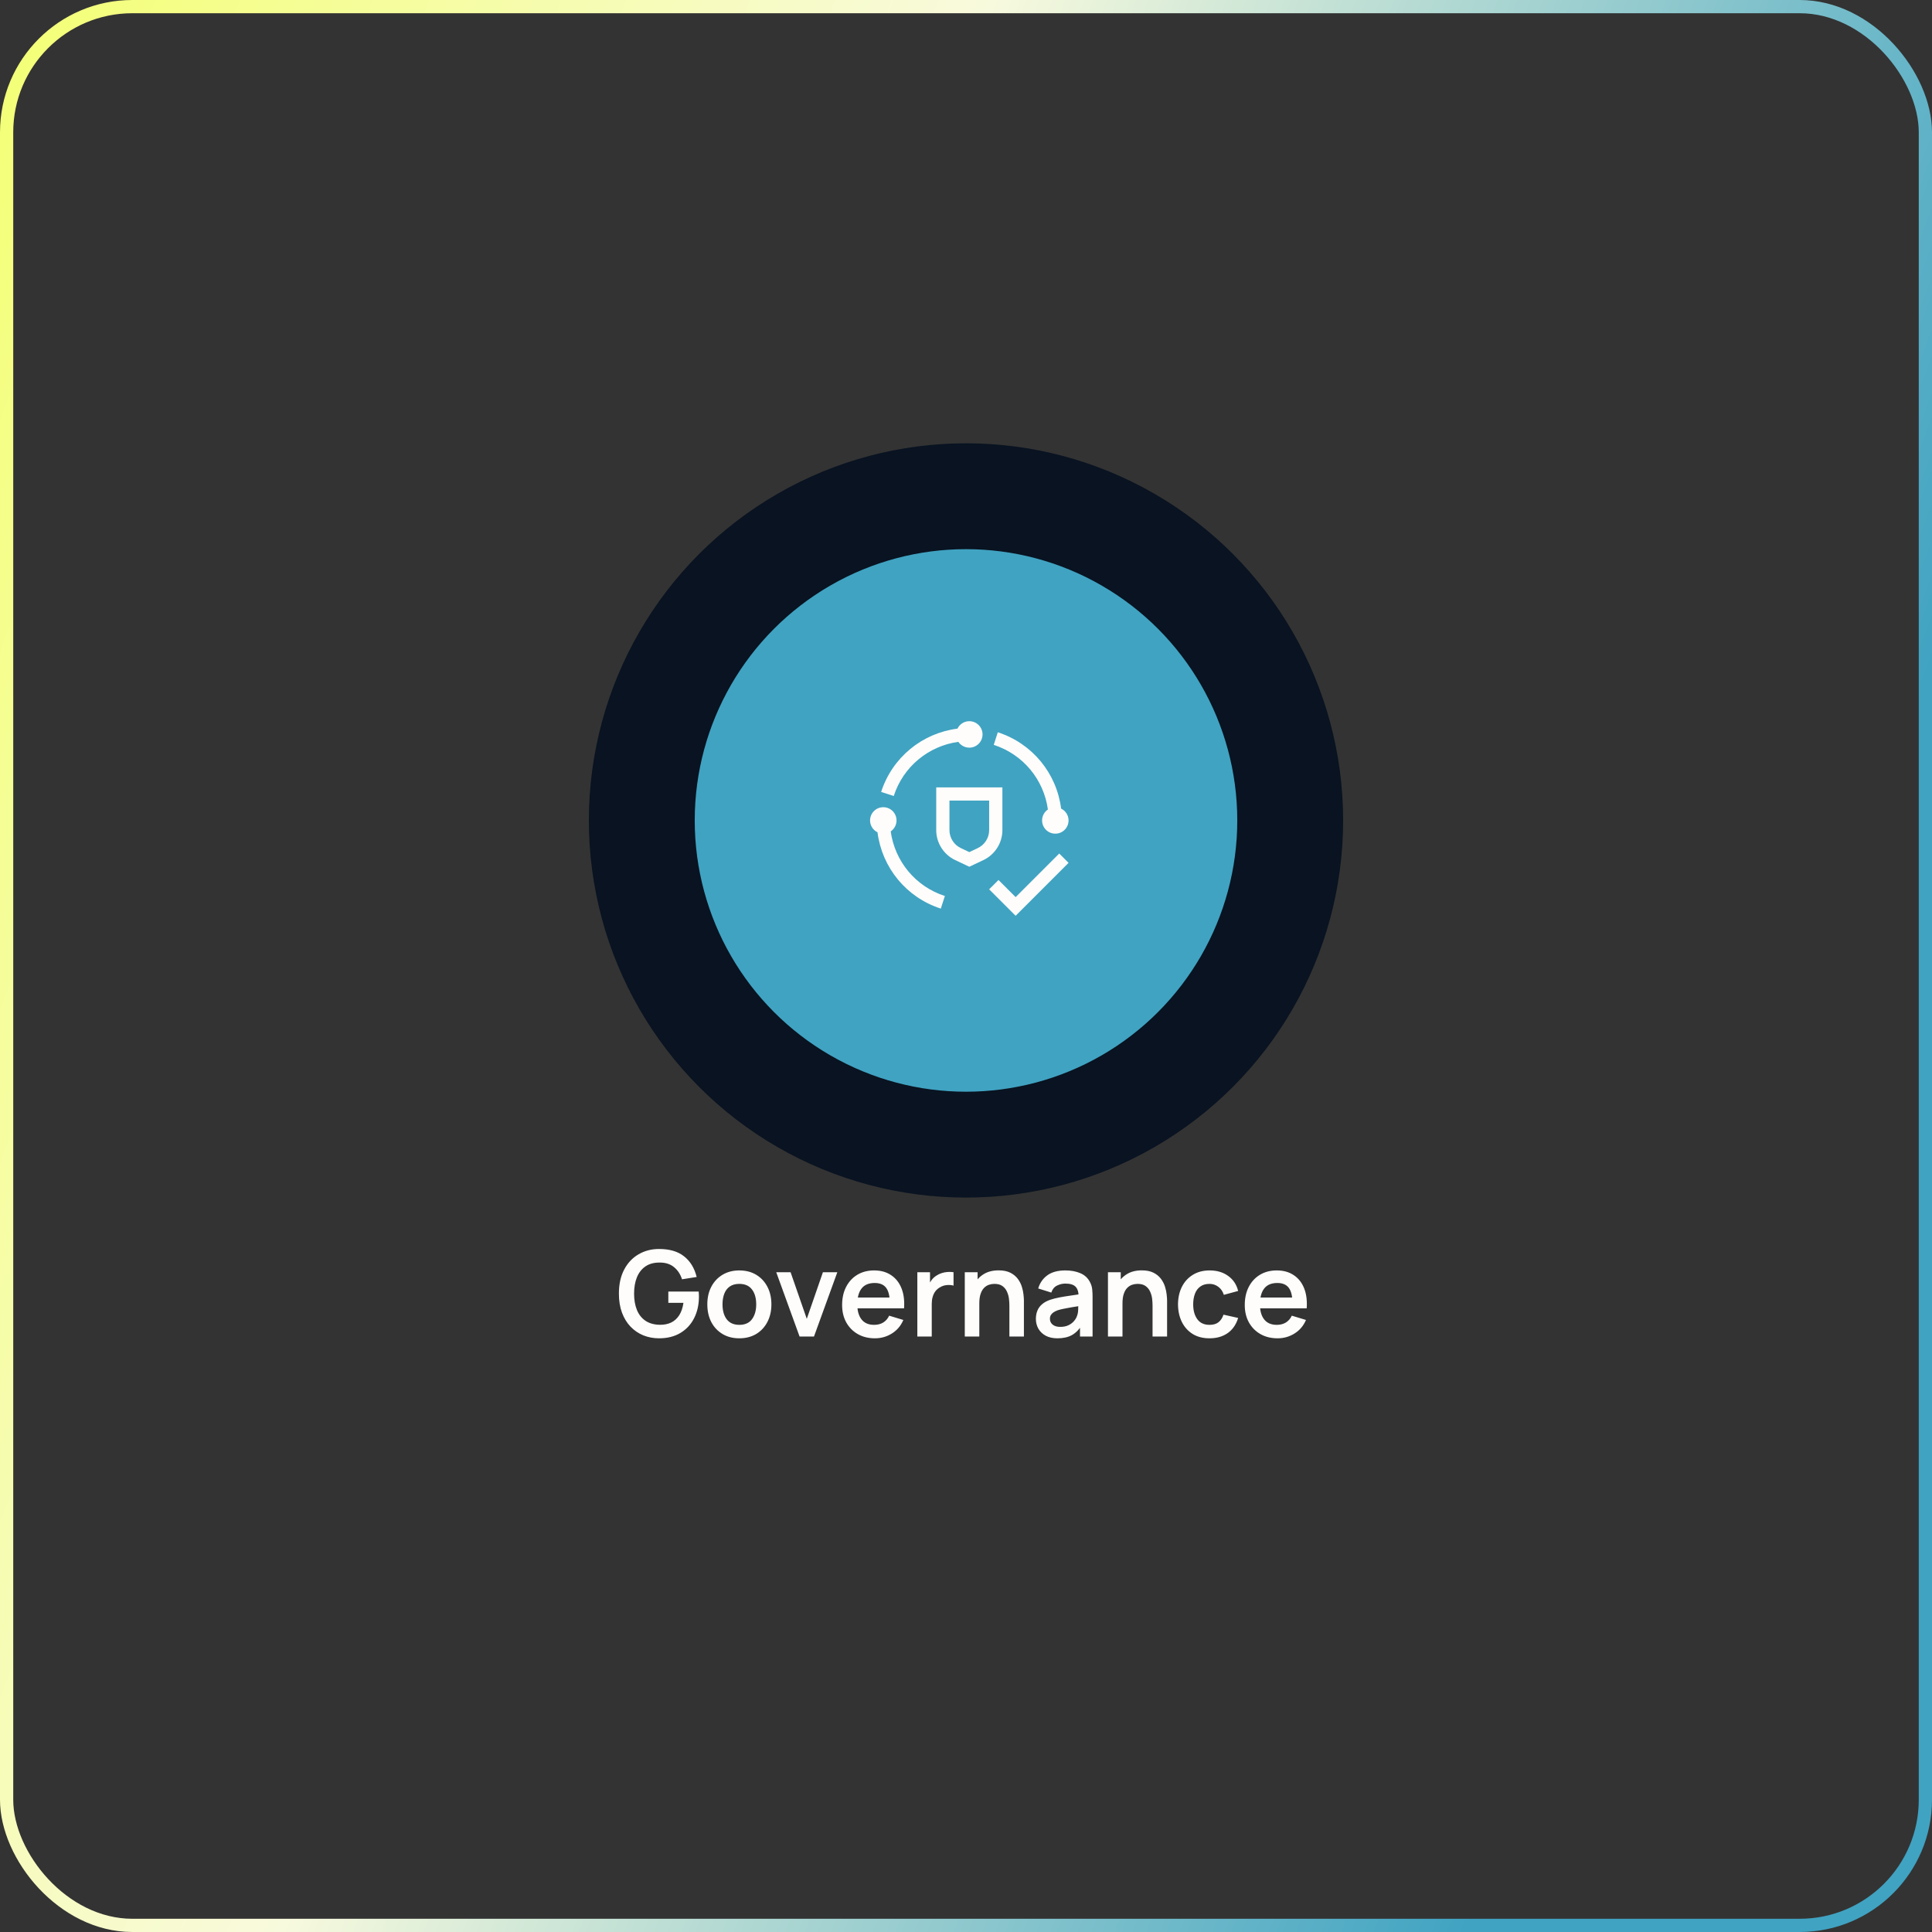
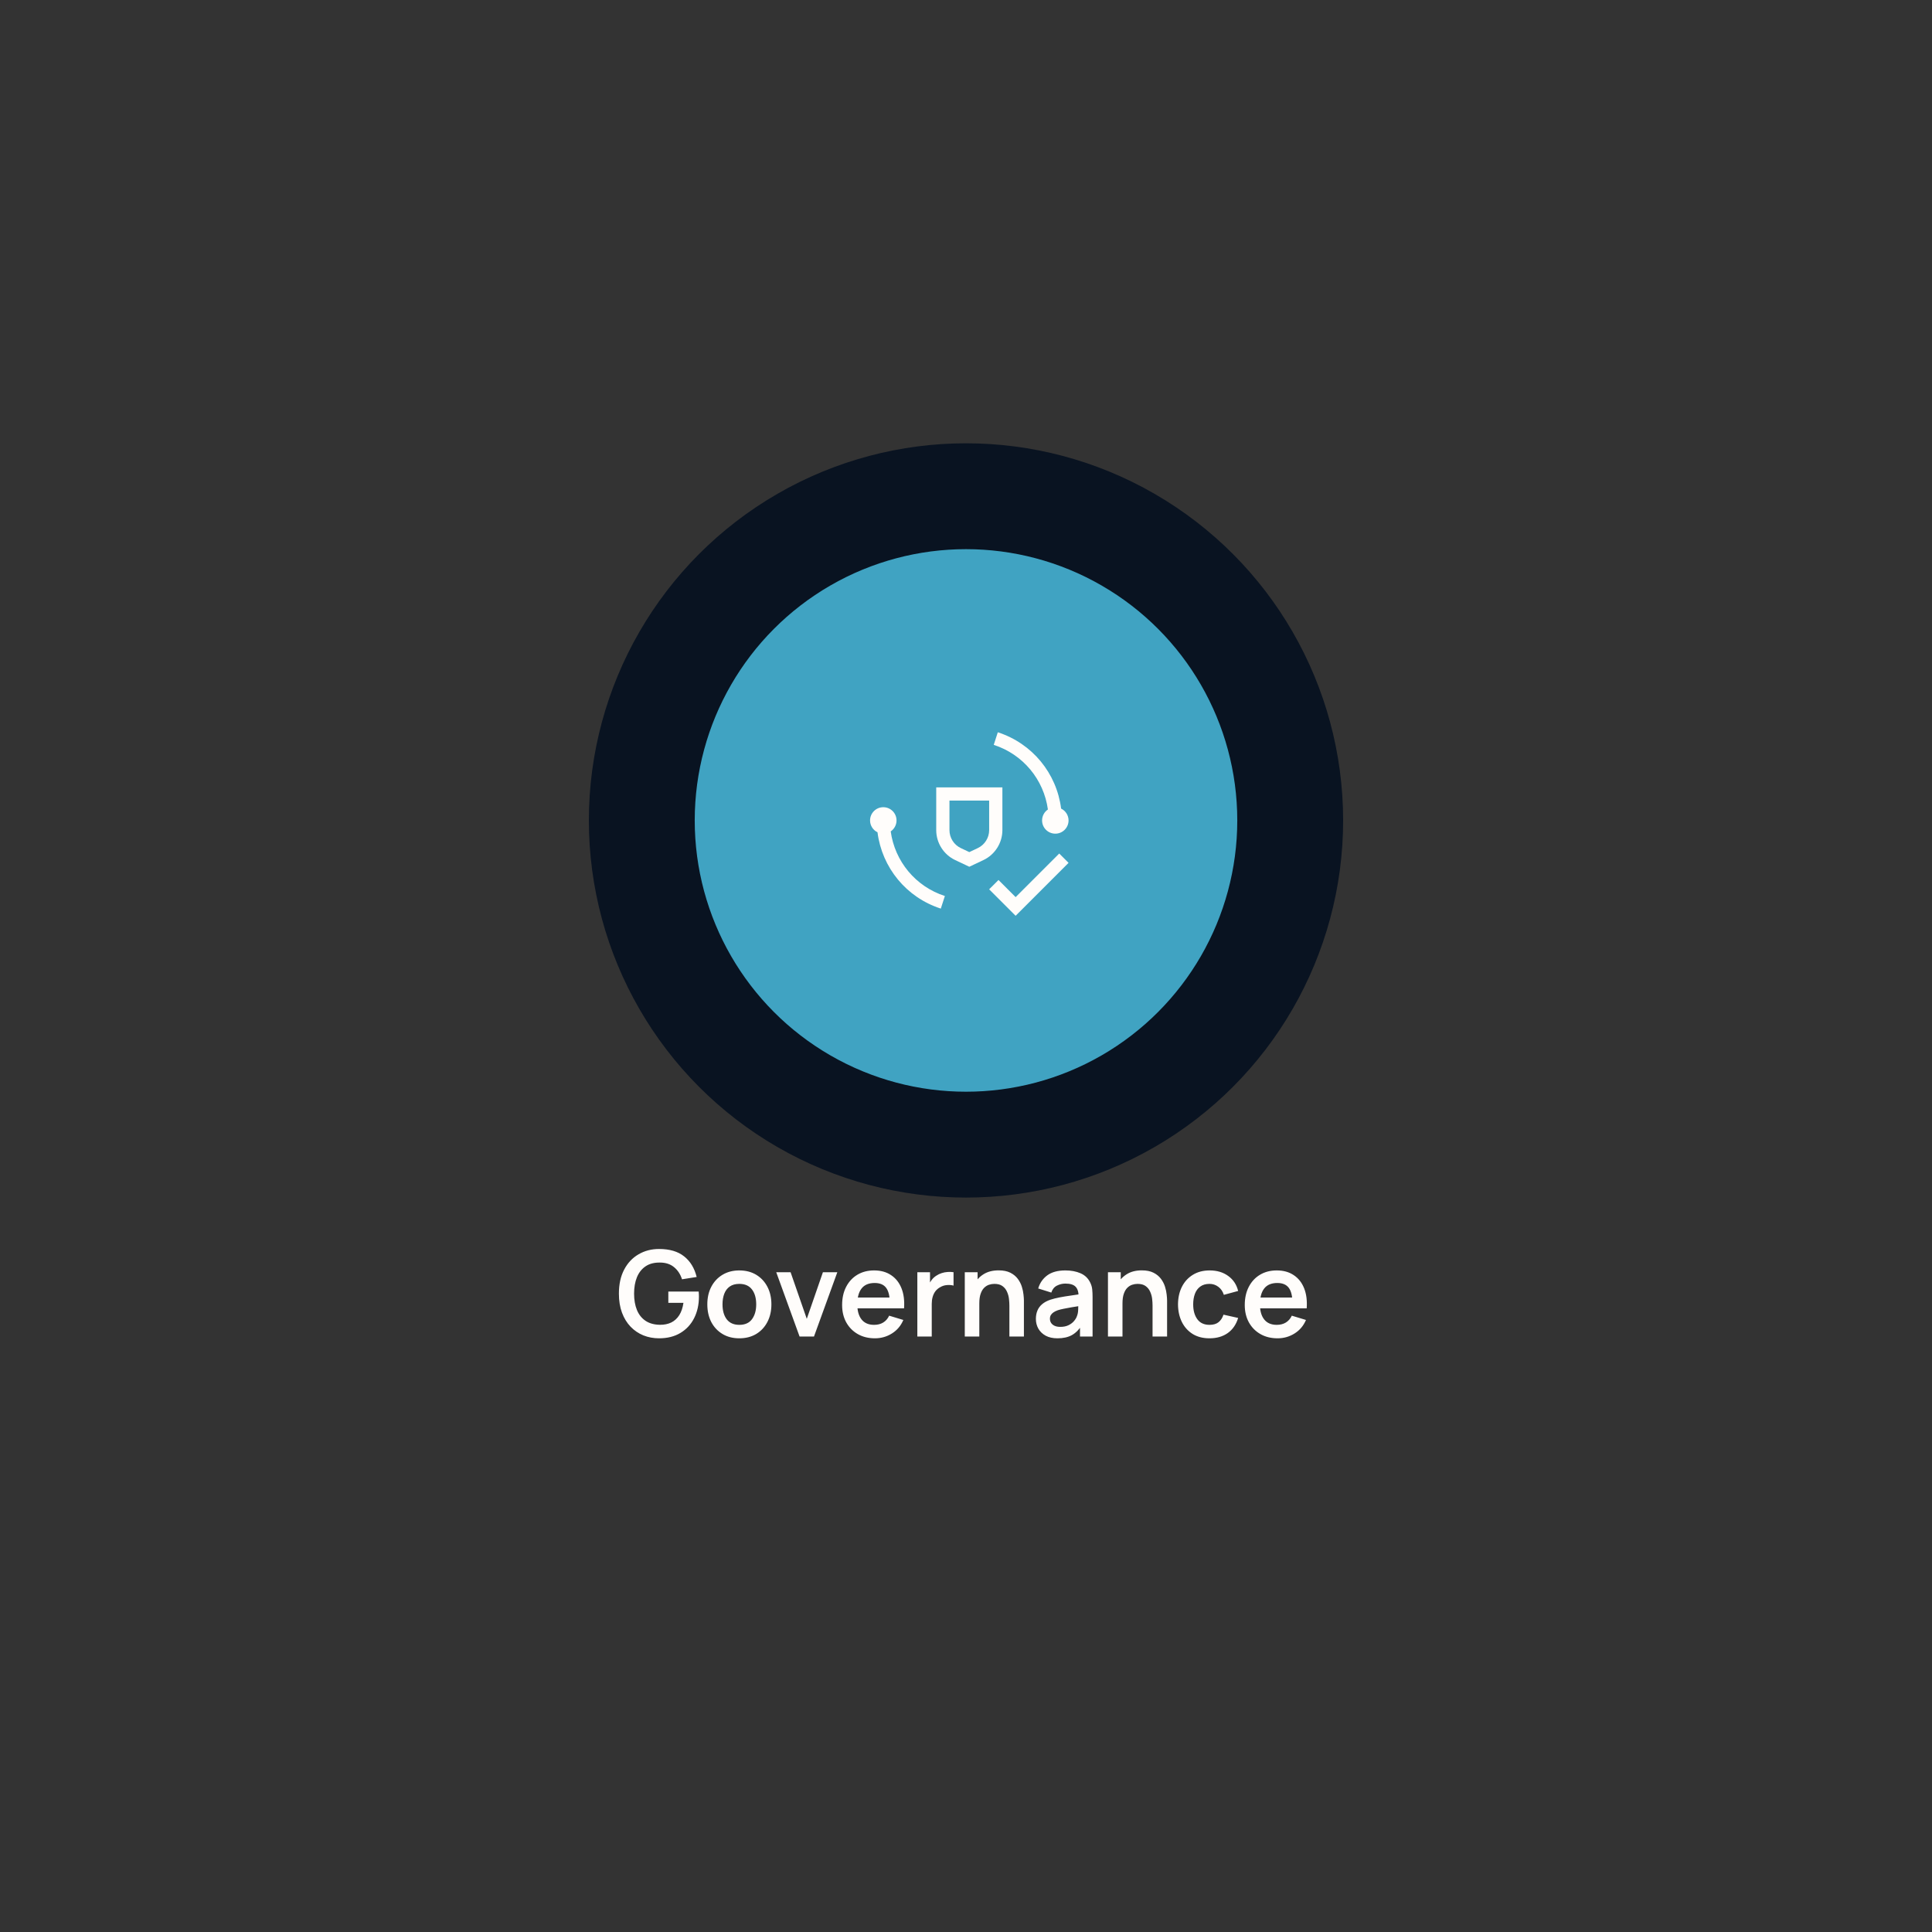
<svg xmlns="http://www.w3.org/2000/svg" width="292" height="292" viewBox="0 0 292 292" fill="none">
  <rect x="0" y="0" width="292" height="292" fill="#333333" stroke="none" />
-   <rect x="1" y="1" width="290" height="290" rx="19" stroke="url(#paint0_linear_304_11000)" stroke-width="2" />
  <circle cx="146" cy="124" r="49" fill="#40A3C2" stroke="#091321" stroke-width="16" />
  <g clip-path="url(#clip0_304_11000)">
    <path d="M153.5 135.59L150.91 133L149.5 134.41L153.5 138.41L161.5 130.41L160.09 129L153.5 135.59Z" fill="#FFFDFB" />
    <path d="M146.5 131L144.361 129.987C142.623 129.165 141.5 127.391 141.5 125.468V119H151.5V125.468C151.5 127.391 150.377 129.165 148.639 129.987L146.5 131ZM143.5 121V125.468C143.5 126.621 144.174 127.686 145.217 128.179L146.5 128.786L147.783 128.179C148.826 127.685 149.5 126.621 149.5 125.468V121H143.5Z" fill="#FFFDFB" />
    <path d="M134.621 125.656C135.151 125.297 135.5 124.689 135.5 124C135.5 122.895 134.605 122 133.5 122C132.395 122 131.5 122.895 131.5 124C131.5 124.789 131.961 125.464 132.624 125.79C133.303 131.124 136.971 135.638 142.193 137.325L142.807 135.421C138.372 133.989 135.243 130.175 134.621 125.656Z" fill="#FFFDFB" />
    <path d="M160.376 122.21C159.697 116.876 156.029 112.362 150.807 110.675L150.193 112.579C154.628 114.011 157.757 117.825 158.379 122.344C157.849 122.703 157.5 123.311 157.5 124C157.5 125.104 158.395 126 159.5 126C160.604 126 161.5 125.104 161.5 124C161.5 123.211 161.04 122.536 160.376 122.21Z" fill="#FFFDFB" />
-     <path d="M146.5 109C145.711 109 145.036 109.46 144.71 110.124C139.376 110.803 134.862 114.471 133.175 119.692L135.079 120.308C136.511 115.872 140.325 112.743 144.844 112.121C145.203 112.651 145.811 113 146.5 113C147.604 113 148.5 112.105 148.5 111C148.5 109.895 147.604 109 146.5 109Z" fill="#FFFDFB" />
  </g>
  <path d="M99.606 202.27C98.766 202.27 97.977 202.123 97.239 201.829C96.507 201.529 95.862 201.091 95.304 200.515C94.752 199.939 94.32 199.234 94.008 198.4C93.696 197.56 93.54 196.6 93.54 195.52C93.54 194.104 93.804 192.895 94.332 191.893C94.86 190.885 95.583 190.114 96.501 189.58C97.419 189.04 98.454 188.77 99.606 188.77C101.202 188.77 102.465 189.142 103.395 189.886C104.331 190.624 104.964 191.662 105.294 193L103.08 193.351C102.834 192.583 102.432 191.971 101.874 191.515C101.316 191.053 100.605 190.822 99.741 190.822C98.871 190.81 98.148 190.999 97.572 191.389C96.996 191.779 96.561 192.328 96.267 193.036C95.979 193.744 95.835 194.572 95.835 195.52C95.835 196.468 95.979 197.293 96.267 197.995C96.555 198.691 96.987 199.234 97.563 199.624C98.145 200.014 98.871 200.215 99.741 200.227C100.395 200.233 100.968 200.116 101.46 199.876C101.952 199.63 102.354 199.261 102.666 198.769C102.978 198.271 103.188 197.65 103.296 196.906H101.01V195.205H105.6C105.612 195.301 105.621 195.442 105.627 195.628C105.633 195.814 105.636 195.925 105.636 195.961C105.636 197.185 105.393 198.274 104.907 199.228C104.427 200.176 103.737 200.92 102.837 201.46C101.937 202 100.86 202.27 99.606 202.27ZM111.737 202.27C110.765 202.27 109.916 202.051 109.19 201.613C108.464 201.175 107.9 200.572 107.498 199.804C107.102 199.03 106.904 198.142 106.904 197.14C106.904 196.12 107.108 195.226 107.516 194.458C107.924 193.69 108.491 193.09 109.217 192.658C109.943 192.226 110.783 192.01 111.737 192.01C112.715 192.01 113.567 192.229 114.293 192.667C115.019 193.105 115.583 193.711 115.985 194.485C116.387 195.253 116.588 196.138 116.588 197.14C116.588 198.148 116.384 199.039 115.976 199.813C115.574 200.581 115.01 201.184 114.284 201.622C113.558 202.054 112.709 202.27 111.737 202.27ZM111.737 200.236C112.601 200.236 113.243 199.948 113.663 199.372C114.083 198.796 114.293 198.052 114.293 197.14C114.293 196.198 114.08 195.448 113.654 194.89C113.228 194.326 112.589 194.044 111.737 194.044C111.155 194.044 110.675 194.176 110.297 194.44C109.925 194.698 109.649 195.061 109.469 195.529C109.289 195.991 109.199 196.528 109.199 197.14C109.199 198.082 109.412 198.835 109.838 199.399C110.27 199.957 110.903 200.236 111.737 200.236ZM120.847 202L117.319 192.28H119.488L121.936 199.327L124.375 192.28H126.553L123.025 202H120.847ZM132.236 202.27C131.252 202.27 130.388 202.057 129.644 201.631C128.9 201.205 128.318 200.614 127.898 199.858C127.484 199.102 127.277 198.232 127.277 197.248C127.277 196.186 127.481 195.265 127.889 194.485C128.297 193.699 128.864 193.09 129.59 192.658C130.316 192.226 131.156 192.01 132.11 192.01C133.118 192.01 133.973 192.247 134.675 192.721C135.383 193.189 135.908 193.852 136.25 194.71C136.592 195.568 136.721 196.579 136.637 197.743H134.486V196.951C134.48 195.895 134.294 195.124 133.928 194.638C133.562 194.152 132.986 193.909 132.2 193.909C131.312 193.909 130.652 194.185 130.22 194.737C129.788 195.283 129.572 196.084 129.572 197.14C129.572 198.124 129.788 198.886 130.22 199.426C130.652 199.966 131.282 200.236 132.11 200.236C132.644 200.236 133.103 200.119 133.487 199.885C133.877 199.645 134.177 199.3 134.387 198.85L136.529 199.498C136.157 200.374 135.581 201.055 134.801 201.541C134.027 202.027 133.172 202.27 132.236 202.27ZM128.888 197.743V196.105H135.575V197.743H128.888ZM138.645 202V192.28H140.562V194.647L140.328 194.341C140.448 194.017 140.607 193.723 140.805 193.459C141.009 193.189 141.252 192.967 141.534 192.793C141.774 192.631 142.038 192.505 142.326 192.415C142.62 192.319 142.92 192.262 143.226 192.244C143.532 192.22 143.829 192.232 144.117 192.28V194.305C143.829 194.221 143.496 194.194 143.118 194.224C142.746 194.254 142.41 194.359 142.11 194.539C141.81 194.701 141.564 194.908 141.372 195.16C141.186 195.412 141.048 195.7 140.958 196.024C140.868 196.342 140.823 196.687 140.823 197.059V202H138.645ZM152.557 202V197.32C152.557 197.014 152.536 196.675 152.494 196.303C152.452 195.931 152.353 195.574 152.197 195.232C152.047 194.884 151.819 194.599 151.513 194.377C151.213 194.155 150.805 194.044 150.289 194.044C150.013 194.044 149.74 194.089 149.47 194.179C149.2 194.269 148.954 194.425 148.732 194.647C148.516 194.863 148.342 195.163 148.21 195.547C148.078 195.925 148.012 196.411 148.012 197.005L146.725 196.456C146.725 195.628 146.884 194.878 147.202 194.206C147.526 193.534 148 193 148.624 192.604C149.248 192.202 150.016 192.001 150.928 192.001C151.648 192.001 152.242 192.121 152.71 192.361C153.178 192.601 153.55 192.907 153.826 193.279C154.102 193.651 154.306 194.047 154.438 194.467C154.57 194.887 154.654 195.286 154.69 195.664C154.732 196.036 154.753 196.339 154.753 196.573V202H152.557ZM145.816 202V192.28H147.751V195.295H148.012V202H145.816ZM159.82 202.27C159.118 202.27 158.524 202.138 158.038 201.874C157.552 201.604 157.183 201.247 156.931 200.803C156.685 200.359 156.562 199.87 156.562 199.336C156.562 198.868 156.64 198.448 156.796 198.076C156.952 197.698 157.192 197.374 157.516 197.104C157.84 196.828 158.26 196.603 158.776 196.429C159.166 196.303 159.622 196.189 160.144 196.087C160.672 195.985 161.242 195.892 161.854 195.808C162.472 195.718 163.117 195.622 163.789 195.52L163.015 195.961C163.021 195.289 162.871 194.794 162.565 194.476C162.259 194.158 161.743 193.999 161.017 193.999C160.579 193.999 160.156 194.101 159.748 194.305C159.34 194.509 159.055 194.86 158.893 195.358L156.913 194.737C157.153 193.915 157.609 193.255 158.281 192.757C158.959 192.259 159.871 192.01 161.017 192.01C161.881 192.01 162.64 192.151 163.294 192.433C163.954 192.715 164.443 193.177 164.761 193.819C164.935 194.161 165.04 194.512 165.076 194.872C165.112 195.226 165.13 195.613 165.13 196.033V202H163.231V199.894L163.546 200.236C163.108 200.938 162.595 201.454 162.007 201.784C161.425 202.108 160.696 202.27 159.82 202.27ZM160.252 200.542C160.744 200.542 161.164 200.455 161.512 200.281C161.86 200.107 162.136 199.894 162.34 199.642C162.55 199.39 162.691 199.153 162.763 198.931C162.877 198.655 162.94 198.34 162.952 197.986C162.97 197.626 162.979 197.335 162.979 197.113L163.645 197.311C162.991 197.413 162.43 197.503 161.962 197.581C161.494 197.659 161.092 197.734 160.756 197.806C160.42 197.872 160.123 197.947 159.865 198.031C159.613 198.121 159.4 198.226 159.226 198.346C159.052 198.466 158.917 198.604 158.821 198.76C158.731 198.916 158.686 199.099 158.686 199.309C158.686 199.549 158.746 199.762 158.866 199.948C158.986 200.128 159.16 200.272 159.388 200.38C159.622 200.488 159.91 200.542 160.252 200.542ZM174.196 202V197.32C174.196 197.014 174.175 196.675 174.133 196.303C174.091 195.931 173.992 195.574 173.836 195.232C173.686 194.884 173.458 194.599 173.152 194.377C172.852 194.155 172.444 194.044 171.928 194.044C171.652 194.044 171.379 194.089 171.109 194.179C170.839 194.269 170.593 194.425 170.371 194.647C170.155 194.863 169.981 195.163 169.849 195.547C169.717 195.925 169.651 196.411 169.651 197.005L168.364 196.456C168.364 195.628 168.523 194.878 168.841 194.206C169.165 193.534 169.639 193 170.263 192.604C170.887 192.202 171.655 192.001 172.567 192.001C173.287 192.001 173.881 192.121 174.349 192.361C174.817 192.601 175.189 192.907 175.465 193.279C175.741 193.651 175.945 194.047 176.077 194.467C176.209 194.887 176.293 195.286 176.329 195.664C176.371 196.036 176.392 196.339 176.392 196.573V202H174.196ZM167.455 202V192.28H169.39V195.295H169.651V202H167.455ZM182.803 202.27C181.801 202.27 180.946 202.048 180.238 201.604C179.53 201.154 178.987 200.542 178.609 199.768C178.237 198.994 178.048 198.118 178.042 197.14C178.048 196.144 178.243 195.262 178.627 194.494C179.017 193.72 179.569 193.114 180.283 192.676C180.997 192.232 181.846 192.01 182.83 192.01C183.934 192.01 184.867 192.289 185.629 192.847C186.397 193.399 186.898 194.155 187.132 195.115L184.972 195.7C184.804 195.178 184.525 194.773 184.135 194.485C183.745 194.191 183.301 194.044 182.803 194.044C182.239 194.044 181.774 194.179 181.408 194.449C181.042 194.713 180.772 195.079 180.598 195.547C180.424 196.015 180.337 196.546 180.337 197.14C180.337 198.064 180.544 198.811 180.958 199.381C181.372 199.951 181.987 200.236 182.803 200.236C183.379 200.236 183.832 200.104 184.162 199.84C184.498 199.576 184.75 199.195 184.918 198.697L187.132 199.192C186.832 200.182 186.307 200.944 185.557 201.478C184.807 202.006 183.889 202.27 182.803 202.27ZM193.091 202.27C192.107 202.27 191.243 202.057 190.499 201.631C189.755 201.205 189.173 200.614 188.753 199.858C188.339 199.102 188.132 198.232 188.132 197.248C188.132 196.186 188.336 195.265 188.744 194.485C189.152 193.699 189.719 193.09 190.445 192.658C191.171 192.226 192.011 192.01 192.965 192.01C193.973 192.01 194.828 192.247 195.53 192.721C196.238 193.189 196.763 193.852 197.105 194.71C197.447 195.568 197.576 196.579 197.492 197.743H195.341V196.951C195.335 195.895 195.149 195.124 194.783 194.638C194.417 194.152 193.841 193.909 193.055 193.909C192.167 193.909 191.507 194.185 191.075 194.737C190.643 195.283 190.427 196.084 190.427 197.14C190.427 198.124 190.643 198.886 191.075 199.426C191.507 199.966 192.137 200.236 192.965 200.236C193.499 200.236 193.958 200.119 194.342 199.885C194.732 199.645 195.032 199.3 195.242 198.85L197.384 199.498C197.012 200.374 196.436 201.055 195.656 201.541C194.882 202.027 194.027 202.27 193.091 202.27ZM189.743 197.743V196.105H196.43V197.743H189.743Z" fill="#FFFDFB" />
  <defs>
    <linearGradient id="paint0_linear_304_11000" x1="0.24" y1="6.808" x2="287.792" y2="112.786" gradientUnits="userSpaceOnUse">
      <stop stop-color="#F4FF76" />
      <stop offset="0.45" stop-color="#F8FADD" />
      <stop offset="1" stop-color="#40A3C2" />
    </linearGradient>
    <clipPath id="clip0_304_11000">
      <rect width="32" height="32" fill="white" transform="translate(130.5 108)" />
    </clipPath>
  </defs>
</svg>